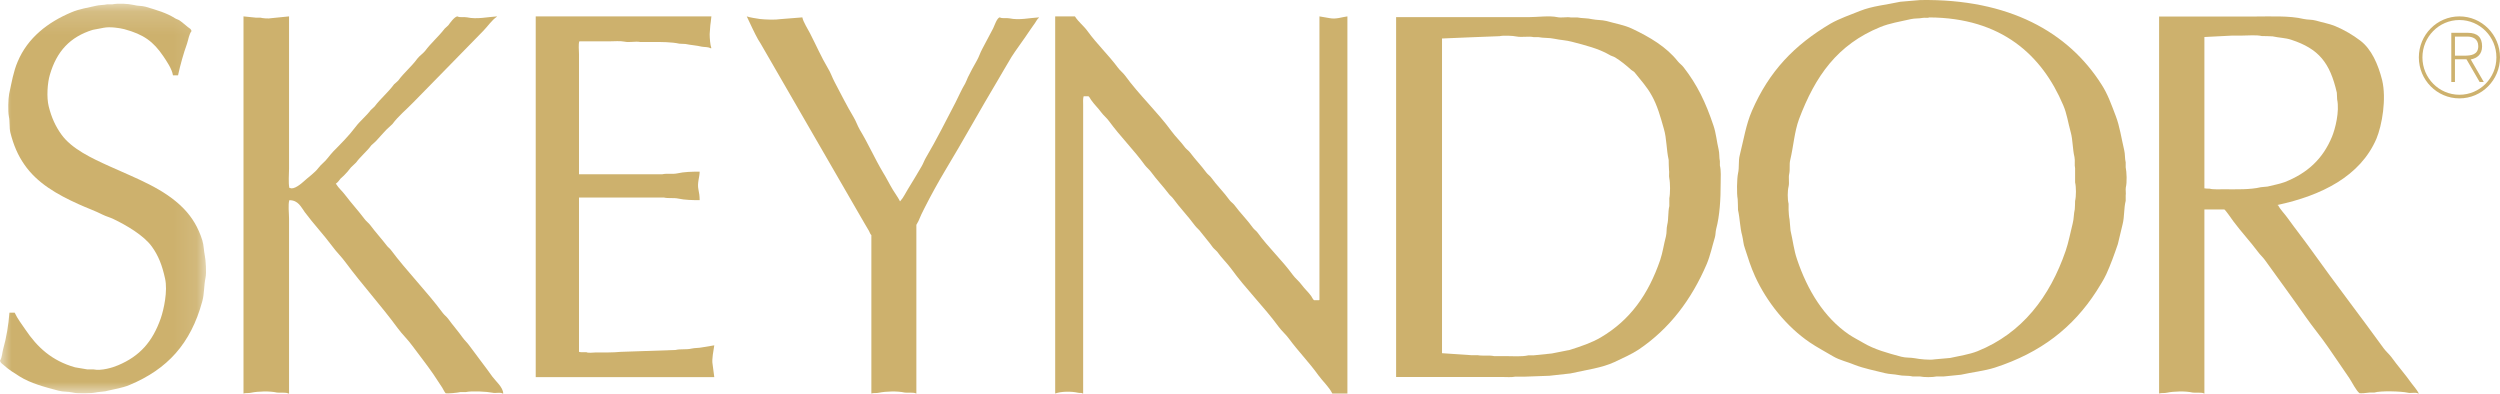
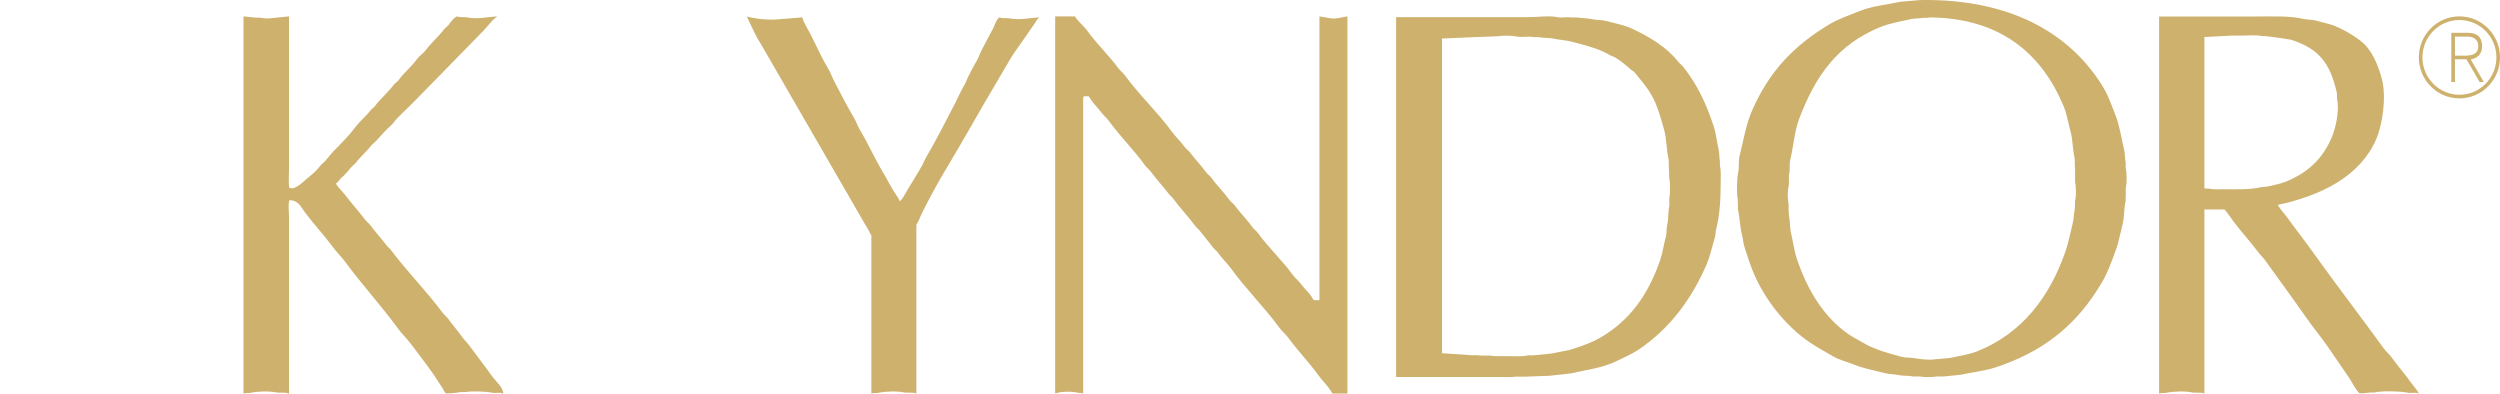
<svg xmlns="http://www.w3.org/2000/svg" xmlns:xlink="http://www.w3.org/1999/xlink" width="108px" height="17px" viewBox="0 0 108 17" version="1.1">
  <title>SKEYNDOR</title>
  <desc>Created with Sketch.</desc>
  <defs>
    <polygon id="path-1" points="8.9 0.158 0 0.158 0 16.998 8.9 16.998 8.9 0.158" />
  </defs>
  <g id="Page-1" stroke="none" stroke-width="1" fill="none" fill-rule="evenodd">
    <g id="SKEYNDOR">
      <g id="Group-3">
        <mask id="mask-2" fill="white">
          <use xlink:href="#path-1" />
        </mask>
        <g id="Clip-2" />
-         <path d="M7.472,3.255 C7.43,2.972 7.19,2.633 7.057,2.431 C6.623,1.794 6.214,1.49 5.373,1.261 C5.165,1.207 4.746,1.145 4.484,1.199 C4.324,1.227 4.163,1.261 4.004,1.29 C3.028,1.593 2.447,2.217 2.153,3.234 C2.051,3.573 2.005,4.204 2.105,4.598 C2.226,5.083 2.399,5.456 2.647,5.803 C3.094,6.433 3.976,6.841 4.725,7.18 C5.881,7.706 7.103,8.149 7.939,9.015 C8.294,9.382 8.567,9.825 8.741,10.385 C8.808,10.614 8.802,10.822 8.854,11.078 C8.888,11.237 8.922,11.791 8.881,11.985 C8.808,12.331 8.828,12.69 8.741,13.01 C8.24,14.858 7.223,15.951 5.599,16.63 C5.273,16.768 4.905,16.816 4.537,16.906 C4.43,16.921 4.324,16.927 4.217,16.941 C3.922,17.003 3.428,17.024 3.127,16.955 C2.914,16.906 2.733,16.935 2.532,16.879 C1.925,16.719 1.323,16.56 0.849,16.263 C0.589,16.097 0.387,15.979 0.167,15.778 C0.101,15.716 0.02,15.688 -6.83766234e-05,15.578 C0.093,15.445 0.093,15.231 0.14,15.065 C0.273,14.602 0.368,14.04 0.407,13.508 L0.634,13.508 C0.755,13.769 0.935,13.999 1.09,14.228 C1.61,15.003 2.239,15.585 3.241,15.868 C3.421,15.896 3.595,15.93 3.776,15.959 L4.043,15.959 C4.371,16.028 4.872,15.881 5.105,15.778 C6.041,15.384 6.589,14.761 6.943,13.757 C7.077,13.37 7.251,12.573 7.131,12.034 C7.003,11.451 6.842,11.043 6.562,10.655 C6.222,10.178 5.46,9.728 4.905,9.465 C4.752,9.389 4.598,9.354 4.444,9.278 C4.103,9.105 3.742,8.98 3.396,8.821 C2.473,8.405 1.598,7.908 1.049,7.104 C0.774,6.709 0.589,6.28 0.447,5.727 C0.395,5.498 0.434,5.262 0.381,5.015 C0.342,4.806 0.355,4.259 0.395,4.058 C0.508,3.539 0.581,3.09 0.762,2.667 C1.196,1.629 2.071,0.956 3.094,0.528 C3.421,0.389 3.782,0.334 4.143,0.251 C4.303,0.21 4.471,0.223 4.625,0.188 L4.851,0.188 C5.118,0.133 5.539,0.16 5.787,0.216 C5.967,0.265 6.122,0.243 6.294,0.292 C6.757,0.431 7.197,0.555 7.565,0.791 C7.632,0.833 7.691,0.84 7.752,0.88 C7.879,0.963 8,1.081 8.12,1.172 C8.18,1.22 8.259,1.248 8.273,1.345 C8.165,1.483 8.139,1.712 8.078,1.891 C7.926,2.314 7.792,2.791 7.691,3.255 L7.472,3.255 Z" id="Fill-1" fill="#CDB16D" mask="url(#mask-2)" />
      </g>
-       <path d="M95.23,1.599 L95.23,8.136 C95.285,8.15 95.389,8.15 95.465,8.15 C95.54,8.191 95.953,8.177 96.077,8.177 C96.629,8.177 97.201,8.199 97.67,8.087 C97.767,8.079 97.862,8.072 97.959,8.059 C98.208,7.996 98.455,7.954 98.69,7.87 C99.668,7.488 100.344,6.874 100.743,5.905 C100.882,5.571 101.074,4.818 100.965,4.295 C100.958,4.197 100.958,4.101 100.951,4.004 C100.654,2.706 100.171,2.107 98.98,1.717 C98.731,1.633 98.449,1.633 98.179,1.571 C98.021,1.564 97.87,1.557 97.711,1.557 C97.47,1.501 97.132,1.537 96.864,1.537 L96.442,1.537 L95.23,1.599 Z M93.273,0.714 L97.345,0.714 C98.084,0.714 98.903,0.671 99.516,0.819 C99.71,0.86 99.868,0.839 100.048,0.889 C100.324,0.972 100.619,1.021 100.874,1.125 C101.289,1.3 101.639,1.508 101.97,1.759 C102.446,2.121 102.735,2.776 102.908,3.459 C103.1,4.268 102.908,5.403 102.66,5.997 C101.963,7.612 100.302,8.442 98.393,8.854 L98.393,8.867 L98.414,8.867 C98.525,9.077 98.704,9.244 98.834,9.431 C99.18,9.913 99.545,10.372 99.882,10.846 C100.896,12.268 101.957,13.641 102.976,15.049 C103.073,15.181 103.205,15.292 103.301,15.418 C103.582,15.808 103.894,16.156 104.176,16.555 C104.281,16.701 104.411,16.833 104.494,17 L104.466,17 C104.355,16.931 104.148,17 104.016,16.965 C103.748,16.902 102.839,16.874 102.57,16.958 L102.364,16.958 C102.302,16.965 102.178,16.979 102.101,16.986 C102.046,16.986 101.936,16.993 101.93,16.986 C101.778,16.868 101.606,16.505 101.488,16.331 C101.184,15.891 100.882,15.439 100.571,14.993 C100.269,14.553 99.917,14.136 99.606,13.689 C99.027,12.86 98.434,12.053 97.842,11.23 C97.753,11.105 97.628,10.999 97.54,10.874 C97.201,10.422 96.815,10.009 96.485,9.565 C96.429,9.487 96.14,9.069 96.092,9.049 L95.23,9.049 L95.23,17 L95.216,17 C95.127,16.937 94.85,16.979 94.719,16.958 C94.41,16.887 93.907,16.902 93.61,16.965 C93.493,16.993 93.375,16.965 93.273,17 L93.273,0.714 Z" id="Fill-4" fill="#CDB16D" />
+       <path d="M95.23,1.599 L95.23,8.136 C95.285,8.15 95.389,8.15 95.465,8.15 C95.54,8.191 95.953,8.177 96.077,8.177 C96.629,8.177 97.201,8.199 97.67,8.087 C97.767,8.079 97.862,8.072 97.959,8.059 C98.208,7.996 98.455,7.954 98.69,7.87 C99.668,7.488 100.344,6.874 100.743,5.905 C100.882,5.571 101.074,4.818 100.965,4.295 C100.958,4.197 100.958,4.101 100.951,4.004 C100.654,2.706 100.171,2.107 98.98,1.717 C98.021,1.564 97.87,1.557 97.711,1.557 C97.47,1.501 97.132,1.537 96.864,1.537 L96.442,1.537 L95.23,1.599 Z M93.273,0.714 L97.345,0.714 C98.084,0.714 98.903,0.671 99.516,0.819 C99.71,0.86 99.868,0.839 100.048,0.889 C100.324,0.972 100.619,1.021 100.874,1.125 C101.289,1.3 101.639,1.508 101.97,1.759 C102.446,2.121 102.735,2.776 102.908,3.459 C103.1,4.268 102.908,5.403 102.66,5.997 C101.963,7.612 100.302,8.442 98.393,8.854 L98.393,8.867 L98.414,8.867 C98.525,9.077 98.704,9.244 98.834,9.431 C99.18,9.913 99.545,10.372 99.882,10.846 C100.896,12.268 101.957,13.641 102.976,15.049 C103.073,15.181 103.205,15.292 103.301,15.418 C103.582,15.808 103.894,16.156 104.176,16.555 C104.281,16.701 104.411,16.833 104.494,17 L104.466,17 C104.355,16.931 104.148,17 104.016,16.965 C103.748,16.902 102.839,16.874 102.57,16.958 L102.364,16.958 C102.302,16.965 102.178,16.979 102.101,16.986 C102.046,16.986 101.936,16.993 101.93,16.986 C101.778,16.868 101.606,16.505 101.488,16.331 C101.184,15.891 100.882,15.439 100.571,14.993 C100.269,14.553 99.917,14.136 99.606,13.689 C99.027,12.86 98.434,12.053 97.842,11.23 C97.753,11.105 97.628,10.999 97.54,10.874 C97.201,10.422 96.815,10.009 96.485,9.565 C96.429,9.487 96.14,9.069 96.092,9.049 L95.23,9.049 L95.23,17 L95.216,17 C95.127,16.937 94.85,16.979 94.719,16.958 C94.41,16.887 93.907,16.902 93.61,16.965 C93.493,16.993 93.375,16.965 93.273,17 L93.273,0.714 Z" id="Fill-4" fill="#CDB16D" />
      <path d="M45.584,0.708 L46.437,0.708 C46.584,0.945 46.82,1.119 46.98,1.342 C47.384,1.901 47.881,2.368 48.29,2.918 C48.378,3.043 48.512,3.141 48.599,3.259 C49.216,4.11 49.989,4.82 50.606,5.664 C50.789,5.915 51.017,6.125 51.198,6.376 C51.258,6.451 51.358,6.515 51.413,6.592 C51.635,6.891 51.89,7.149 52.11,7.449 C52.165,7.526 52.253,7.582 52.313,7.658 C52.562,8.006 52.87,8.3 53.119,8.648 C53.173,8.724 53.266,8.78 53.32,8.851 C53.575,9.199 53.878,9.491 54.126,9.84 C54.18,9.917 54.274,9.973 54.327,10.049 C54.791,10.69 55.375,11.227 55.838,11.862 C55.952,12.023 56.12,12.147 56.235,12.308 C56.362,12.482 56.524,12.621 56.643,12.789 C56.678,12.838 56.725,12.95 56.771,12.97 L56.987,12.97 L56.987,12.956 L57,12.956 L57,0.708 C57.148,0.735 57.296,0.757 57.443,0.784 C57.711,0.841 57.981,0.735 58.208,0.708 L58.208,17 L57.557,17 C57.41,16.708 57.141,16.47 56.959,16.218 C56.557,15.655 56.08,15.173 55.677,14.623 C55.55,14.448 55.368,14.296 55.241,14.121 C54.597,13.242 53.817,12.482 53.179,11.597 C52.991,11.346 52.762,11.13 52.581,10.872 C52.527,10.81 52.447,10.753 52.393,10.684 C52.232,10.453 52.051,10.259 51.883,10.036 C51.809,9.924 51.688,9.84 51.614,9.736 C51.319,9.332 50.969,8.977 50.675,8.571 C50.627,8.501 50.539,8.445 50.493,8.376 C50.245,8.048 49.962,7.756 49.72,7.422 C49.646,7.324 49.54,7.239 49.465,7.142 C48.981,6.474 48.398,5.901 47.915,5.239 C47.813,5.093 47.665,4.982 47.565,4.842 C47.431,4.661 47.263,4.501 47.136,4.318 C47.109,4.284 47.061,4.179 47.021,4.158 L46.814,4.158 C46.779,4.256 46.792,4.41 46.792,4.528 L46.792,5.358 L46.792,8.056 L46.792,17 L46.779,17 C46.725,16.958 46.638,16.986 46.564,16.965 C46.282,16.902 45.846,16.902 45.584,17 L45.584,0.708 Z" id="Fill-6" fill="#CDB16D" />
-       <path d="M30.686,1.09 L30.705,0.949 L30.732,0.708 L29.321,0.708 L23.143,0.708 L23.143,16.292 L30.857,16.292 C30.831,16.104 30.811,15.923 30.785,15.742 C30.739,15.521 30.831,15.119 30.857,14.918 C30.679,14.945 30.508,14.972 30.336,15.005 C30.185,15.039 30.02,15.025 29.876,15.059 C29.651,15.113 29.401,15.066 29.183,15.119 C28.394,15.146 27.603,15.173 26.812,15.2 C26.469,15.233 26.101,15.226 25.738,15.226 C25.632,15.226 25.409,15.261 25.33,15.214 C25.231,15.214 25.093,15.226 25.013,15.2 L25.013,8.534 L28.684,8.534 C28.874,8.58 29.098,8.534 29.308,8.58 C29.579,8.64 29.928,8.647 30.225,8.647 C30.225,8.48 30.204,8.326 30.172,8.185 C30.112,7.904 30.225,7.655 30.225,7.415 C29.901,7.415 29.553,7.422 29.263,7.489 C29.051,7.535 28.815,7.482 28.61,7.528 L25.013,7.528 L25.013,3.543 L25.013,2.336 C25.013,2.168 24.981,1.926 25.026,1.786 L26.324,1.786 C26.529,1.786 26.793,1.76 26.976,1.799 C27.187,1.847 27.451,1.774 27.648,1.813 L28.188,1.813 C28.564,1.813 29.019,1.813 29.348,1.887 C29.434,1.887 29.526,1.894 29.612,1.9 C29.836,1.948 30.093,1.961 30.311,2.015 C30.435,2.04 30.593,2.021 30.686,2.082 L30.732,2.082 C30.679,1.941 30.658,1.646 30.658,1.471 L30.686,1.09 Z" id="Fill-8" fill="#CDB16D" />
      <path d="M37.203,9.4 C37.321,9.595 37.424,9.79 37.541,9.978 C37.575,10.04 37.589,10.11 37.643,10.158 L37.643,17 C37.74,16.965 37.857,16.993 37.974,16.965 C38.276,16.903 38.77,16.888 39.08,16.958 C39.21,16.979 39.484,16.937 39.573,17 L39.587,17 L39.587,9.714 C39.608,9.658 39.657,9.602 39.676,9.553 C39.759,9.352 39.842,9.17 39.937,8.99 C40.226,8.421 40.522,7.884 40.837,7.356 C41.614,6.07 42.334,4.756 43.104,3.469 C43.31,3.129 43.489,2.796 43.701,2.454 C43.887,2.162 44.106,1.877 44.298,1.593 C44.436,1.377 44.581,1.189 44.717,0.987 C44.773,0.91 44.806,0.821 44.883,0.765 L44.883,0.751 C44.485,0.772 44.024,0.883 43.612,0.793 C43.482,0.765 43.296,0.813 43.193,0.751 C43.069,0.765 42.96,1.112 42.905,1.223 C42.753,1.51 42.596,1.814 42.437,2.107 C42.341,2.281 42.293,2.46 42.19,2.635 C42.059,2.857 41.929,3.108 41.814,3.338 C41.772,3.427 41.745,3.517 41.696,3.608 C41.537,3.866 41.421,4.151 41.277,4.429 C40.865,5.214 40.459,6.036 40.014,6.786 C39.931,6.918 39.889,7.063 39.808,7.196 C39.615,7.517 39.422,7.857 39.223,8.17 C39.113,8.343 39.031,8.537 38.894,8.684 L38.88,8.698 C38.79,8.517 38.666,8.358 38.571,8.197 C38.419,7.947 38.296,7.689 38.145,7.447 C37.788,6.849 37.506,6.202 37.143,5.604 C37.039,5.423 36.978,5.229 36.868,5.048 C36.58,4.568 36.318,4.04 36.056,3.545 C35.948,3.344 35.885,3.136 35.762,2.941 C35.48,2.467 35.254,1.946 34.993,1.439 C34.911,1.279 34.69,0.932 34.662,0.751 C34.341,0.779 34.024,0.8 33.701,0.827 C33.523,0.862 33.062,0.848 32.829,0.821 C32.686,0.8 32.368,0.751 32.26,0.708 L32.507,1.231 C32.507,1.231 32.726,1.697 32.856,1.877 L37.203,9.4 Z" id="Fill-10" fill="#CDB16D" />
      <path d="M10.519,0.708 C10.699,0.729 10.876,0.744 11.056,0.763 L11.248,0.763 C11.358,0.791 11.592,0.813 11.73,0.784 C11.977,0.757 12.232,0.735 12.487,0.708 L12.487,5.693 L12.487,7.288 C12.487,7.555 12.451,7.873 12.5,8.118 L12.527,8.118 C12.692,8.216 13.035,7.916 13.111,7.847 C13.297,7.672 13.6,7.463 13.751,7.261 C13.867,7.1 14.04,6.989 14.157,6.828 C14.232,6.732 14.308,6.641 14.391,6.55 C14.72,6.216 15.071,5.867 15.353,5.491 C15.545,5.232 15.821,5.016 16.02,4.751 C16.075,4.702 16.13,4.654 16.178,4.605 C16.44,4.256 16.77,3.991 17.024,3.642 C17.086,3.594 17.14,3.538 17.203,3.481 C17.45,3.141 17.78,2.877 18.028,2.534 C18.124,2.409 18.268,2.319 18.365,2.2 C18.618,1.857 18.949,1.579 19.21,1.237 C19.266,1.189 19.313,1.14 19.368,1.092 C19.438,0.994 19.63,0.722 19.759,0.708 C19.863,0.77 20.056,0.722 20.179,0.75 C20.592,0.841 21.067,0.735 21.465,0.708 L21.465,0.722 C21.24,0.875 21.074,1.133 20.882,1.329 C20.421,1.803 19.959,2.276 19.499,2.744 C18.949,3.301 18.406,3.867 17.855,4.423 C17.56,4.731 17.21,5.009 16.954,5.358 C16.866,5.441 16.776,5.525 16.686,5.608 C16.536,5.762 16.392,5.937 16.24,6.097 C16.178,6.153 16.116,6.216 16.047,6.271 C15.848,6.543 15.58,6.752 15.381,7.023 C15.305,7.093 15.237,7.163 15.161,7.233 C15.071,7.352 14.967,7.476 14.858,7.582 C14.81,7.631 14.761,7.672 14.713,7.714 C14.651,7.797 14.59,7.881 14.507,7.936 L14.52,7.95 C14.624,8.125 14.796,8.265 14.912,8.425 C15.181,8.78 15.476,9.1 15.745,9.457 C15.814,9.555 15.924,9.631 15.993,9.722 C16.219,10.029 16.473,10.301 16.708,10.608 C16.749,10.671 16.832,10.725 16.879,10.788 C17.587,11.736 18.426,12.573 19.135,13.529 C19.197,13.611 19.292,13.681 19.355,13.764 C19.56,14.051 19.788,14.302 19.994,14.594 C20.07,14.7 20.179,14.797 20.255,14.902 C20.592,15.368 20.943,15.808 21.273,16.274 C21.404,16.456 21.734,16.728 21.74,17 L21.713,17 C21.603,16.931 21.411,17 21.273,16.965 C21.04,16.916 20.378,16.881 20.125,16.937 L19.89,16.937 C19.788,16.965 19.319,17.013 19.25,16.986 C19.188,16.916 19.156,16.826 19.106,16.748 C18.975,16.554 18.845,16.351 18.715,16.156 C18.426,15.738 18.111,15.341 17.807,14.93 C17.622,14.671 17.374,14.442 17.181,14.177 C16.467,13.201 15.649,12.308 14.927,11.332 C14.755,11.095 14.535,10.886 14.363,10.649 C13.985,10.14 13.544,9.673 13.166,9.164 C13.002,8.94 12.885,8.648 12.5,8.648 C12.438,8.829 12.487,9.22 12.487,9.443 L12.487,11.186 L12.487,17 L12.451,17 C12.363,16.937 12.087,16.979 11.963,16.958 C11.647,16.887 11.152,16.902 10.85,16.965 C10.739,16.993 10.616,16.965 10.519,17 L10.519,0.708 Z" id="Fill-12" fill="#CDB16D" />
      <path d="M62.295,1.663 L62.295,15.258 L63.558,15.344 L63.834,15.344 C64.049,15.384 64.328,15.337 64.542,15.384 L65.029,15.384 C65.355,15.384 65.735,15.417 66.025,15.351 L66.249,15.351 C66.504,15.324 66.776,15.296 67.039,15.27 C67.296,15.217 67.559,15.164 67.816,15.116 C68.295,14.963 68.758,14.809 69.154,14.576 C70.424,13.827 71.207,12.724 71.72,11.234 C71.83,10.907 71.879,10.546 71.97,10.204 C72.011,10.031 71.984,9.883 72.025,9.71 C72.087,9.468 72.052,9.161 72.115,8.901 L72.115,8.56 C72.156,8.374 72.156,7.898 72.115,7.711 C72.087,7.597 72.122,7.444 72.101,7.343 C72.094,7.204 72.087,7.057 72.087,6.909 C71.984,6.455 72.004,5.987 71.879,5.566 C71.733,5.051 71.596,4.55 71.352,4.122 C71.145,3.741 70.859,3.44 70.603,3.113 L70.471,3.02 C70.257,2.826 70.02,2.632 69.771,2.479 C69.688,2.432 69.597,2.418 69.52,2.365 C69.057,2.097 68.488,1.956 67.906,1.804 C67.664,1.737 67.399,1.73 67.157,1.676 C66.921,1.623 66.679,1.65 66.45,1.603 L66.249,1.603 C66.025,1.556 65.756,1.623 65.507,1.576 C65.368,1.543 64.937,1.524 64.779,1.563 C63.953,1.597 63.128,1.623 62.295,1.663 L62.295,1.663 Z M60.312,16.286 L60.312,0.741 L66.025,0.741 C66.401,0.741 66.942,0.667 67.275,0.741 C67.456,0.781 67.691,0.721 67.858,0.754 L68.142,0.754 C68.335,0.794 68.585,0.781 68.766,0.827 C68.994,0.874 69.188,0.855 69.403,0.908 C69.771,1.015 70.173,1.081 70.499,1.236 C71.263,1.597 71.99,2.024 72.483,2.651 C72.551,2.739 72.663,2.813 72.732,2.906 C73.322,3.668 73.682,4.41 74.022,5.426 C74.133,5.746 74.162,6.114 74.244,6.455 C74.285,6.623 74.264,6.801 74.299,6.963 L74.299,7.15 C74.356,7.371 74.333,7.651 74.333,7.912 C74.333,8.613 74.293,9.316 74.139,9.89 C74.106,10.025 74.119,10.124 74.084,10.251 C73.966,10.638 73.883,11.047 73.731,11.406 C73.071,12.945 72.122,14.201 70.797,15.096 C70.478,15.309 70.11,15.464 69.751,15.638 C69.195,15.899 68.516,15.978 67.842,16.133 C67.538,16.166 67.24,16.2 66.934,16.233 C66.567,16.246 66.2,16.26 65.832,16.273 L65.45,16.273 C65.298,16.305 65.076,16.286 64.897,16.286 L63.779,16.286 L60.312,16.286 Z" id="Fill-14" fill="#CDB16D" />
      <path d="M83.338,0.753 C83.269,0.793 83.145,0.753 83.061,0.773 C82.895,0.806 82.715,0.787 82.544,0.827 C82.079,0.934 81.637,1.002 81.23,1.168 C79.376,1.925 78.422,3.28 77.717,5.149 C77.516,5.7 77.482,6.303 77.338,6.912 C77.289,7.112 77.338,7.301 77.295,7.509 C77.253,7.67 77.309,7.878 77.267,8.058 C77.218,8.247 77.218,8.615 77.267,8.802 L77.267,9.07 C77.274,9.191 77.282,9.366 77.309,9.479 C77.322,9.64 77.338,9.801 77.351,9.961 C77.453,10.39 77.496,10.813 77.634,11.208 C78.083,12.543 78.802,13.714 79.867,14.445 C80.075,14.585 80.282,14.687 80.497,14.813 C80.974,15.096 81.534,15.249 82.135,15.41 C82.335,15.464 82.522,15.437 82.737,15.478 C82.882,15.511 83.38,15.564 83.559,15.525 C83.788,15.504 84.015,15.484 84.244,15.464 C84.659,15.37 85.067,15.316 85.433,15.17 C87.361,14.391 88.552,12.823 89.236,10.839 C89.367,10.457 89.437,10.056 89.54,9.654 C89.595,9.452 89.582,9.238 89.631,9.037 C89.637,8.923 89.644,8.802 89.644,8.682 C89.693,8.481 89.693,8.078 89.644,7.878 L89.644,7.267 C89.609,7.121 89.651,6.946 89.617,6.784 C89.533,6.437 89.547,6.042 89.457,5.719 C89.339,5.297 89.292,4.915 89.132,4.546 C88.22,2.389 86.471,0.766 83.338,0.753 M82.958,0.002 C86.788,-0.059 89.354,1.391 90.785,3.649 C91.055,4.064 91.213,4.52 91.4,5.01 C91.573,5.458 91.642,5.967 91.766,6.489 C91.809,6.658 91.787,6.845 91.83,7.013 L91.83,7.227 C91.872,7.421 91.892,7.884 91.836,8.092 C91.816,8.199 91.849,8.354 91.83,8.448 L91.83,8.674 C91.747,9.003 91.78,9.358 91.698,9.681 C91.629,9.968 91.559,10.257 91.491,10.545 C91.338,10.994 91.179,11.436 90.992,11.845 C90.875,12.1 90.709,12.347 90.57,12.575 C89.555,14.151 88.164,15.236 86.18,15.88 C85.716,16.027 85.219,16.075 84.714,16.188 C84.472,16.215 84.223,16.235 83.981,16.262 L83.67,16.262 C83.483,16.302 83.118,16.302 82.93,16.262 L82.62,16.262 C82.425,16.215 82.204,16.248 82.01,16.201 C81.823,16.162 81.623,16.167 81.437,16.121 C80.987,16.007 80.531,15.92 80.13,15.765 C79.812,15.631 79.481,15.564 79.196,15.397 C78.851,15.19 78.498,15.008 78.174,14.787 C77.191,14.117 76.327,13.058 75.816,11.932 C75.642,11.55 75.511,11.141 75.379,10.725 C75.31,10.545 75.31,10.371 75.262,10.177 C75.166,9.834 75.166,9.44 75.082,9.07 C75.082,8.916 75.075,8.755 75.068,8.601 C75.021,8.367 75.035,7.71 75.082,7.495 C75.144,7.227 75.09,6.953 75.159,6.698 C75.331,6.014 75.428,5.378 75.684,4.788 C76.43,3.072 77.516,1.946 79.079,1.021 C79.466,0.8 79.923,0.646 80.352,0.472 C80.884,0.258 81.486,0.21 82.093,0.076 C82.384,0.049 82.668,0.029 82.958,0.002" id="Fill-16" fill="#CDB16D" />
      <path d="M106.054,1.58 L106.584,1.58 C106.809,1.58 107.061,1.668 107.061,1.996 C107.061,2.367 106.749,2.405 106.458,2.405 L106.054,2.405 L106.054,1.58 Z M105.896,3.542 L106.054,3.542 L106.054,2.56 L106.551,2.56 L107.12,3.542 L107.299,3.542 L106.736,2.568 C107.008,2.515 107.226,2.353 107.226,2.004 C107.226,1.617 107.034,1.417 106.604,1.417 L105.896,1.417 L105.896,3.542 Z" id="Fill-18" fill="#CDB16D" />
      <path d="M106.247,0.865 C105.364,0.865 104.649,1.588 104.649,2.479 C104.649,3.371 105.364,4.093 106.247,4.093 C107.13,4.093 107.845,3.371 107.845,2.479 C107.845,1.588 107.13,0.865 106.247,0.865 M108,2.479 C108,3.457 107.215,4.25 106.247,4.25 C105.279,4.25 104.494,3.457 104.494,2.479 C104.494,1.501 105.279,0.708 106.247,0.708 C107.215,0.708 108,1.501 108,2.479" id="Fill-20" fill="#CDB16D" />
    </g>
  </g>
</svg>